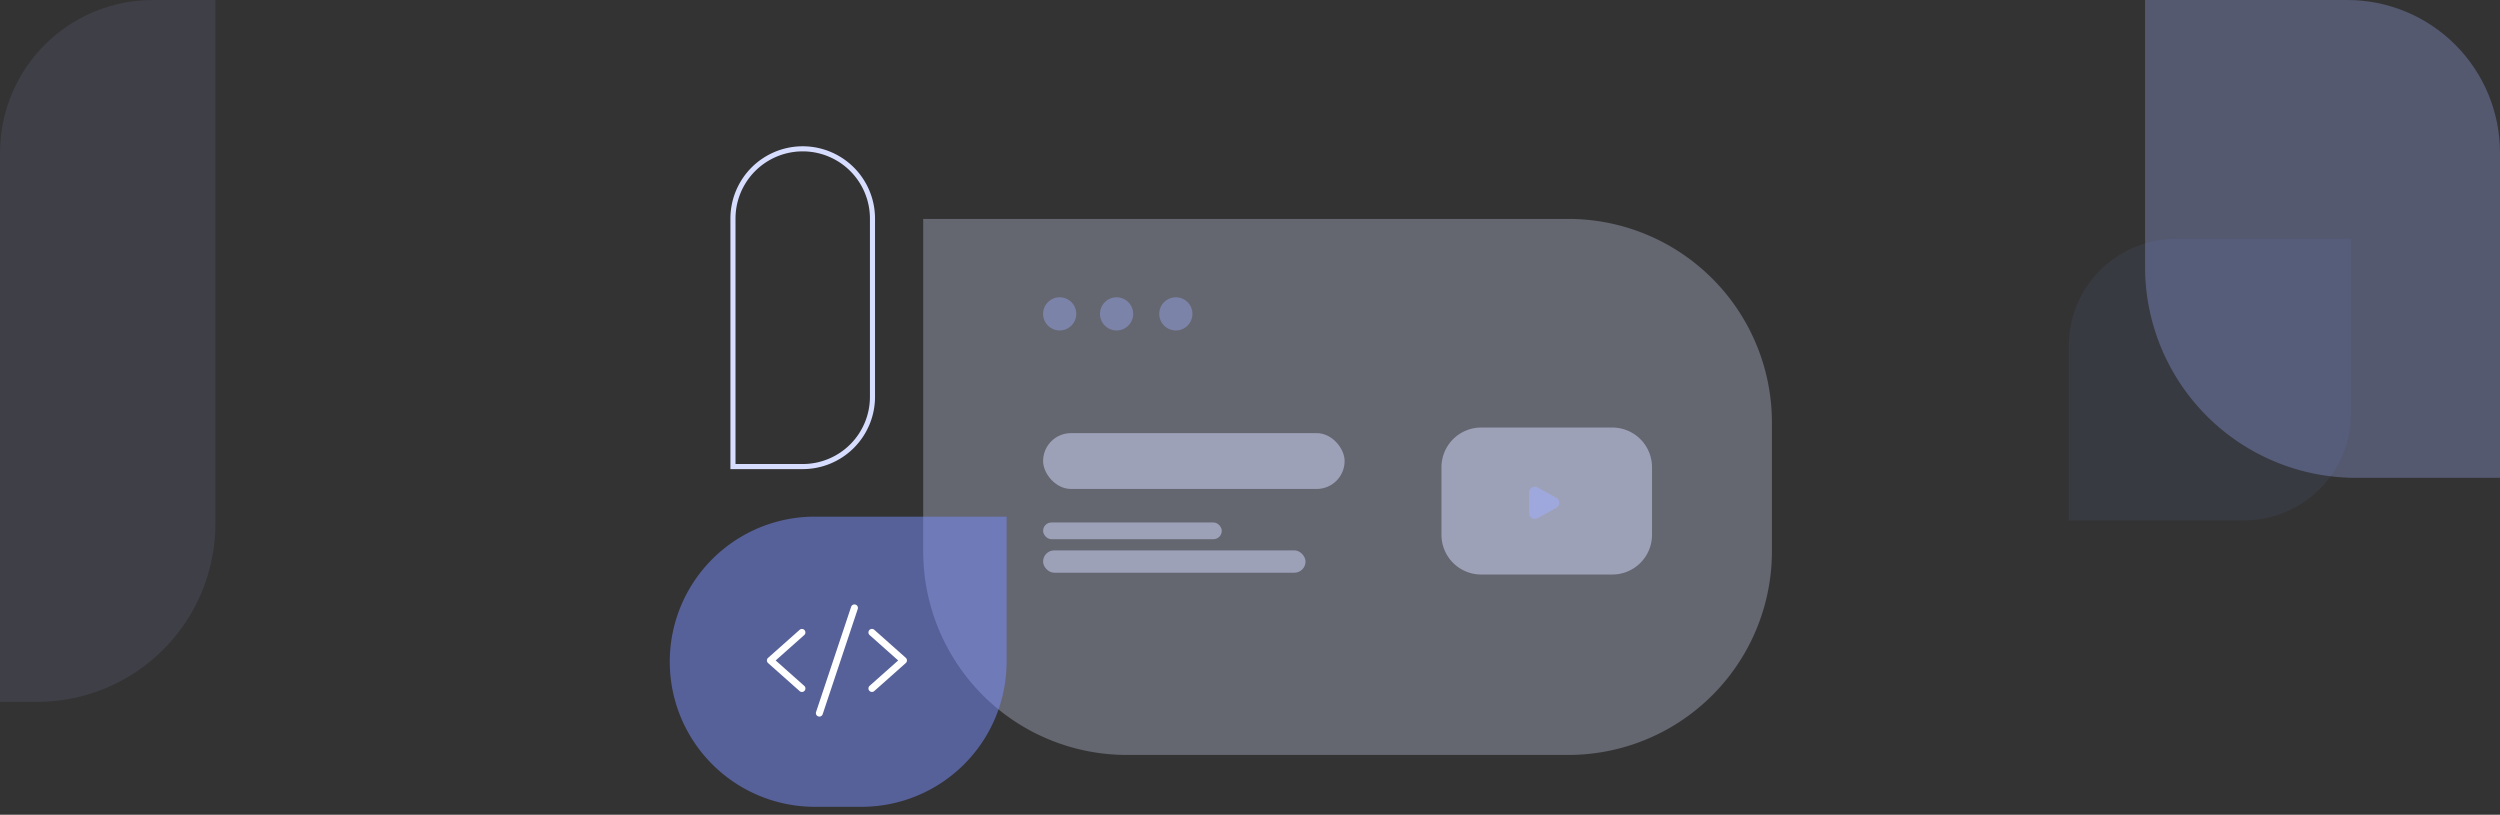
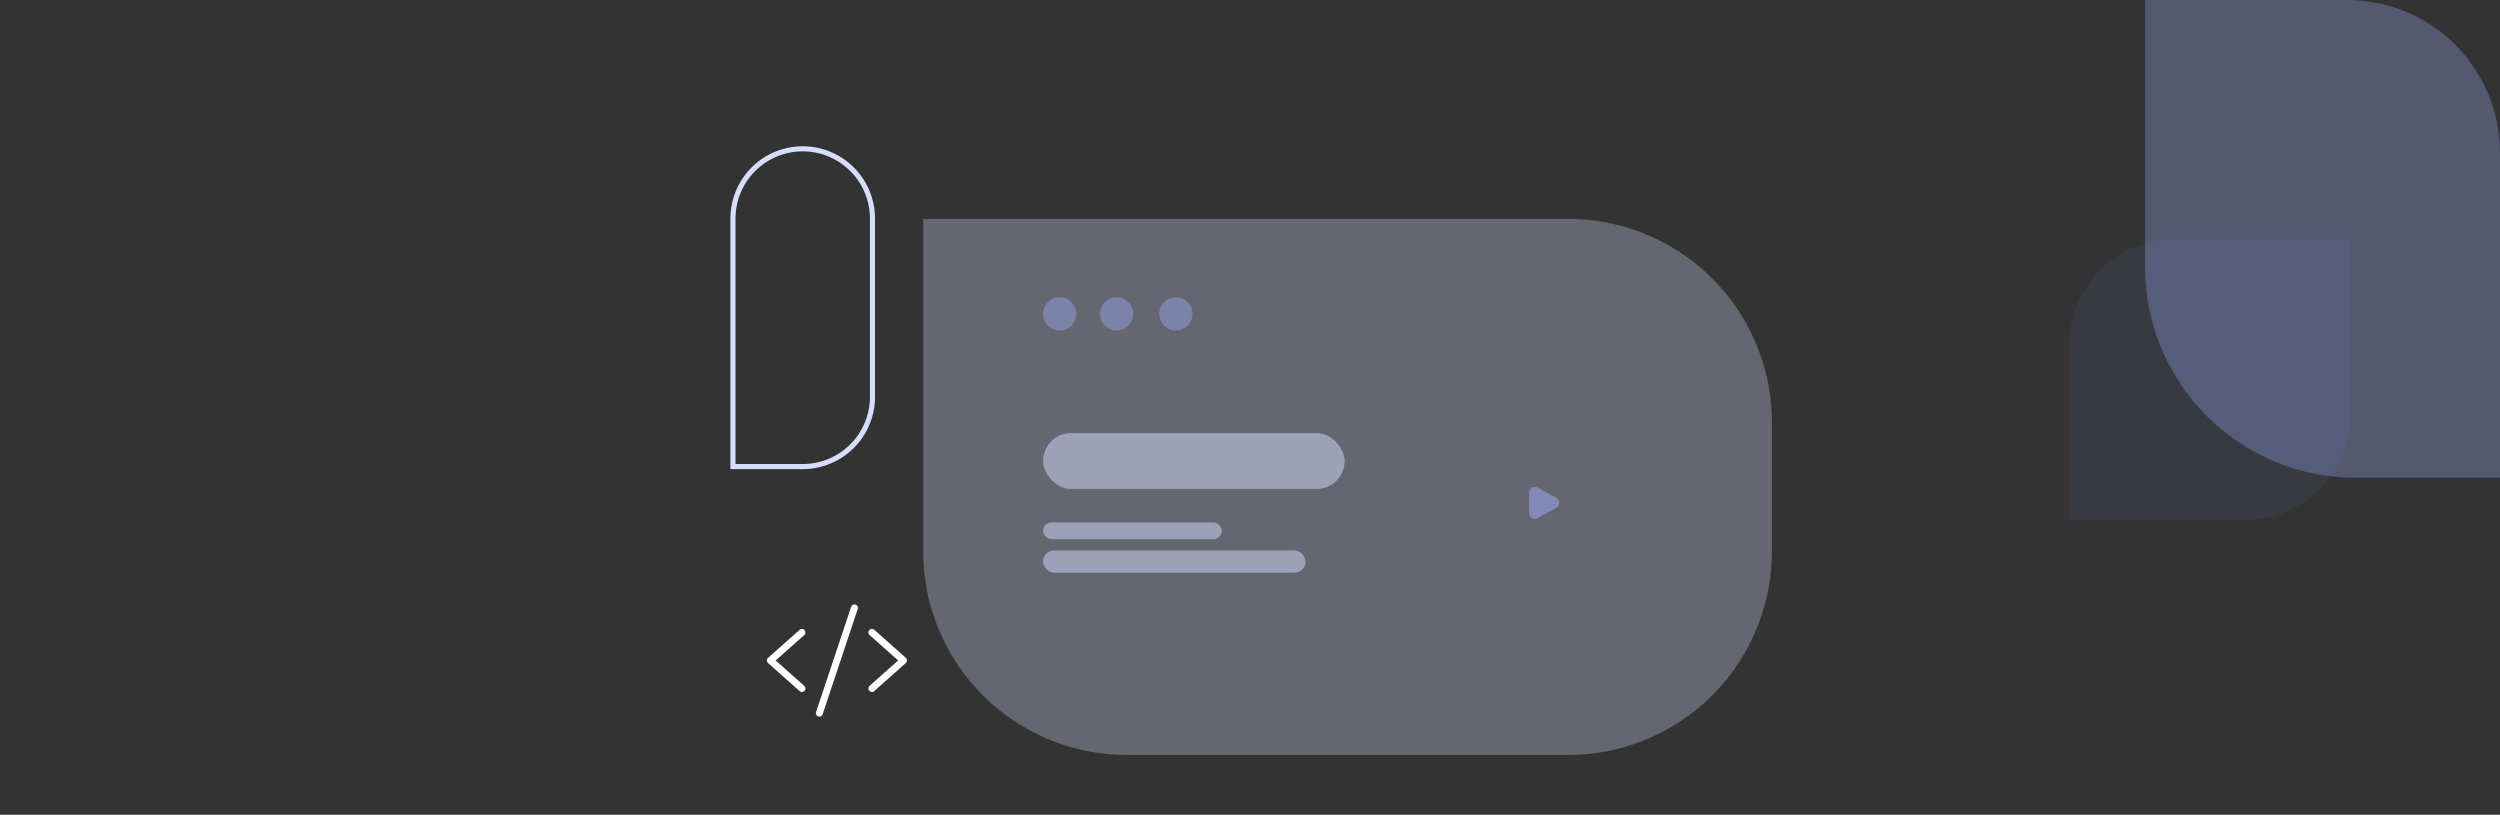
<svg xmlns="http://www.w3.org/2000/svg" width="490.975" height="160" viewBox="0 0 490.975 160">
  <rect x="0" y="0" width="490.975" height="160" fill="#333333" stroke="none" />
  <defs>
    <style>
      .cls-1, .cls-5 {
        fill: #d7ddff;
      }

      .cls-1 {
        stroke: rgba(255,255,255,0.5);
        opacity: 0.2;
      }

      .cls-2 {
        clip-path: url(#clip-path);
      }

      .cls-11, .cls-3 {
        fill: none;
        stroke: #d7ddff;
      }

      .cls-3 {
        stroke-miterlimit: 10;
      }

      .cls-12, .cls-4 {
        fill: #a1b0ff;
      }

      .cls-4 {
        opacity: 0.1;
      }

      .cls-12, .cls-5 {
        opacity: 0.3;
      }

      .cls-6 {
        fill: rgba(215,221,255,0.5);
      }

      .cls-7 {
        fill: rgba(161,176,255,0.5);
      }

      .cls-8 {
        fill: rgba(161,176,255,0.4);
      }

      .cls-13, .cls-9 {
        fill: #7a8fff;
      }

      .cls-9 {
        opacity: 0.5;
      }

      .cls-10 {
        fill: #fff;
      }

      .cls-13 {
        opacity: 0.07;
      }
    </style>
    <clipPath id="clip-path">
      <path id="Rectangle_32537" data-name="Rectangle 32537" class="cls-1" d="M30,0H460.975a30,30,0,0,1,30,30V160a0,0,0,0,1,0,0H0a0,0,0,0,1,0,0V30A30,30,0,0,1,30,0Z" transform="translate(9004.743 5472)" />
    </clipPath>
  </defs>
  <g id="Mask_Group_20915" data-name="Mask Group 20915" class="cls-2" transform="translate(-9004.743 -5472)">
    <g id="Group_41412" data-name="Group 41412">
      <path id="Rectangle_32515" data-name="Rectangle 32515" class="cls-3" d="M24.7,0h0A24.7,24.7,0,0,1,49.4,24.7V125.023a0,0,0,0,1,0,0H24.7A24.7,24.7,0,0,1,0,100.325V24.7A24.7,24.7,0,0,1,24.7,0Z" transform="translate(8862.431 5548.538) rotate(-90)" />
-       <path id="Path_53042" data-name="Path 53042" class="cls-4" d="M35,0A35,35,0,0,1,70,35V164a35,35,0,0,1-35,35H0V35A35,35,0,0,1,35,0Z" transform="translate(8977.043 5410.84)" />
      <g id="Group_41410" data-name="Group 41410" transform="translate(33.678 11.265)">
        <g id="Group_41409" data-name="Group 41409" transform="translate(0 -9.274)">
          <path id="Path_53046" data-name="Path 53046" class="cls-5" d="M0,0H126.684a40,40,0,0,1,40,40V65.274a40,40,0,0,1-40,40H40a40,40,0,0,1-40-40Z" transform="translate(9152.371 5513)" />
          <g id="Group_41408" data-name="Group 41408" transform="translate(9175.917 5528.392)">
            <g id="Group_41406" data-name="Group 41406" transform="translate(0 25.581)">
              <g id="Group_41404" data-name="Group 41404" transform="translate(0 1.096)">
                <g id="Group_41045" data-name="Group 41045" transform="translate(0 17.545)">
                  <rect id="Rectangle_31636" data-name="Rectangle 31636" class="cls-6" width="35.091" height="3.29" rx="1.645" />
                  <rect id="Rectangle_31637" data-name="Rectangle 31637" class="cls-6" width="51.54" height="4.386" rx="2.193" transform="translate(0 5.483)" />
                </g>
                <rect id="Rectangle_31638" data-name="Rectangle 31638" class="cls-6" width="59.217" height="10.966" rx="5.483" />
              </g>
              <g id="Group_41405" data-name="Group 41405" transform="translate(78.238)">
                <g id="Group_41047" data-name="Group 41047">
-                   <path id="Path_52634" data-name="Path 52634" class="cls-6" d="M7.8,0H33.551a7.8,7.8,0,0,1,7.8,7.8V21.067a7.8,7.8,0,0,1-7.8,7.8H7.8a7.8,7.8,0,0,1-7.8-7.8V7.8A7.8,7.8,0,0,1,7.8,0Z" />
-                 </g>
+                   </g>
                <path id="Path_52633" data-name="Path 52633" class="cls-7" d="M2.168.58a1.123,1.123,0,0,1,1.965,0L6.16,4.247a1.123,1.123,0,0,1-.983,1.666H1.124A1.123,1.123,0,0,1,.142,4.247Z" transform="translate(23.127 11.632) rotate(90)" />
              </g>
            </g>
            <g id="Group_41407" data-name="Group 41407">
              <circle id="Ellipse_1100" data-name="Ellipse 1100" class="cls-8" cx="3.259" cy="3.259" r="3.259" />
              <circle id="Ellipse_1101" data-name="Ellipse 1101" class="cls-8" cx="3.259" cy="3.259" r="3.259" transform="translate(11.174)" />
              <circle id="Ellipse_1102" data-name="Ellipse 1102" class="cls-8" cx="3.259" cy="3.259" r="3.259" transform="translate(22.813)" />
            </g>
          </g>
        </g>
        <g id="Group_41403" data-name="Group 41403" transform="translate(7801.831 7388.812)">
-           <path id="Path_53045" data-name="Path 53045" class="cls-9" d="M28.492,0H66.149V28.492A28.492,28.492,0,0,1,37.656,56.985H28.492A28.492,28.492,0,0,1,28.492,0Z" transform="translate(1300.772 -1826.614)" />
          <path id="Path_53044" data-name="Path 53044" class="cls-10" d="M17.407-19.216a.684.684,0,0,0-.868.434L9.664,1.843a.686.686,0,1,0,1.3.434l6.875-20.625A.684.684,0,0,0,17.407-19.216ZM7.391-14.205a.687.687,0,0,0-.971-.056L.232-8.761A.681.681,0,0,0,0-8.25a.7.7,0,0,0,.232.516l6.187,5.5a.687.687,0,0,0,.971-.056.687.687,0,0,0-.056-.971L1.723-8.25,7.33-13.234a.687.687,0,0,0,.056-.971Zm12.723,0a.687.687,0,0,0,.056.971L25.777-8.25,20.17-3.266a.687.687,0,0,0-.056.971.687.687,0,0,0,.971.056l6.188-5.5a.69.69,0,0,0,.232-.516.7.7,0,0,0-.232-.516l-6.187-5.5a.687.687,0,0,0-.971.056Z" transform="translate(1319.847 -1790.121)" />
        </g>
        <path id="Path_53043" data-name="Path 53043" class="cls-11" d="M13.7,0H27.4V48.7A13.7,13.7,0,0,1,0,48.7v-35A13.7,13.7,0,0,1,13.7,0Z" transform="translate(9142.411 5552.363) rotate(180)" />
      </g>
      <g id="Group_41411" data-name="Group 41411" transform="translate(-8.997 -84.477)">
        <path id="Path_52635" data-name="Path 52635" class="cls-12" d="M827.393,150.86H950.064a41.416,41.416,0,0,1,41.463,41.369v26.438a41.416,41.416,0,0,1-41.463,41.369H868.856a41.416,41.416,0,0,1-41.463-41.369Z" transform="translate(8607.619 5390.282)" />
        <path id="Path_52636" data-name="Path 52636" class="cls-13" d="M583.752,223.165V188.84A20.964,20.964,0,0,1,604.74,167.9h34.4v34.325a20.965,20.965,0,0,1-20.989,20.941Z" transform="translate(8836.288 5435.512)" />
      </g>
    </g>
  </g>
</svg>